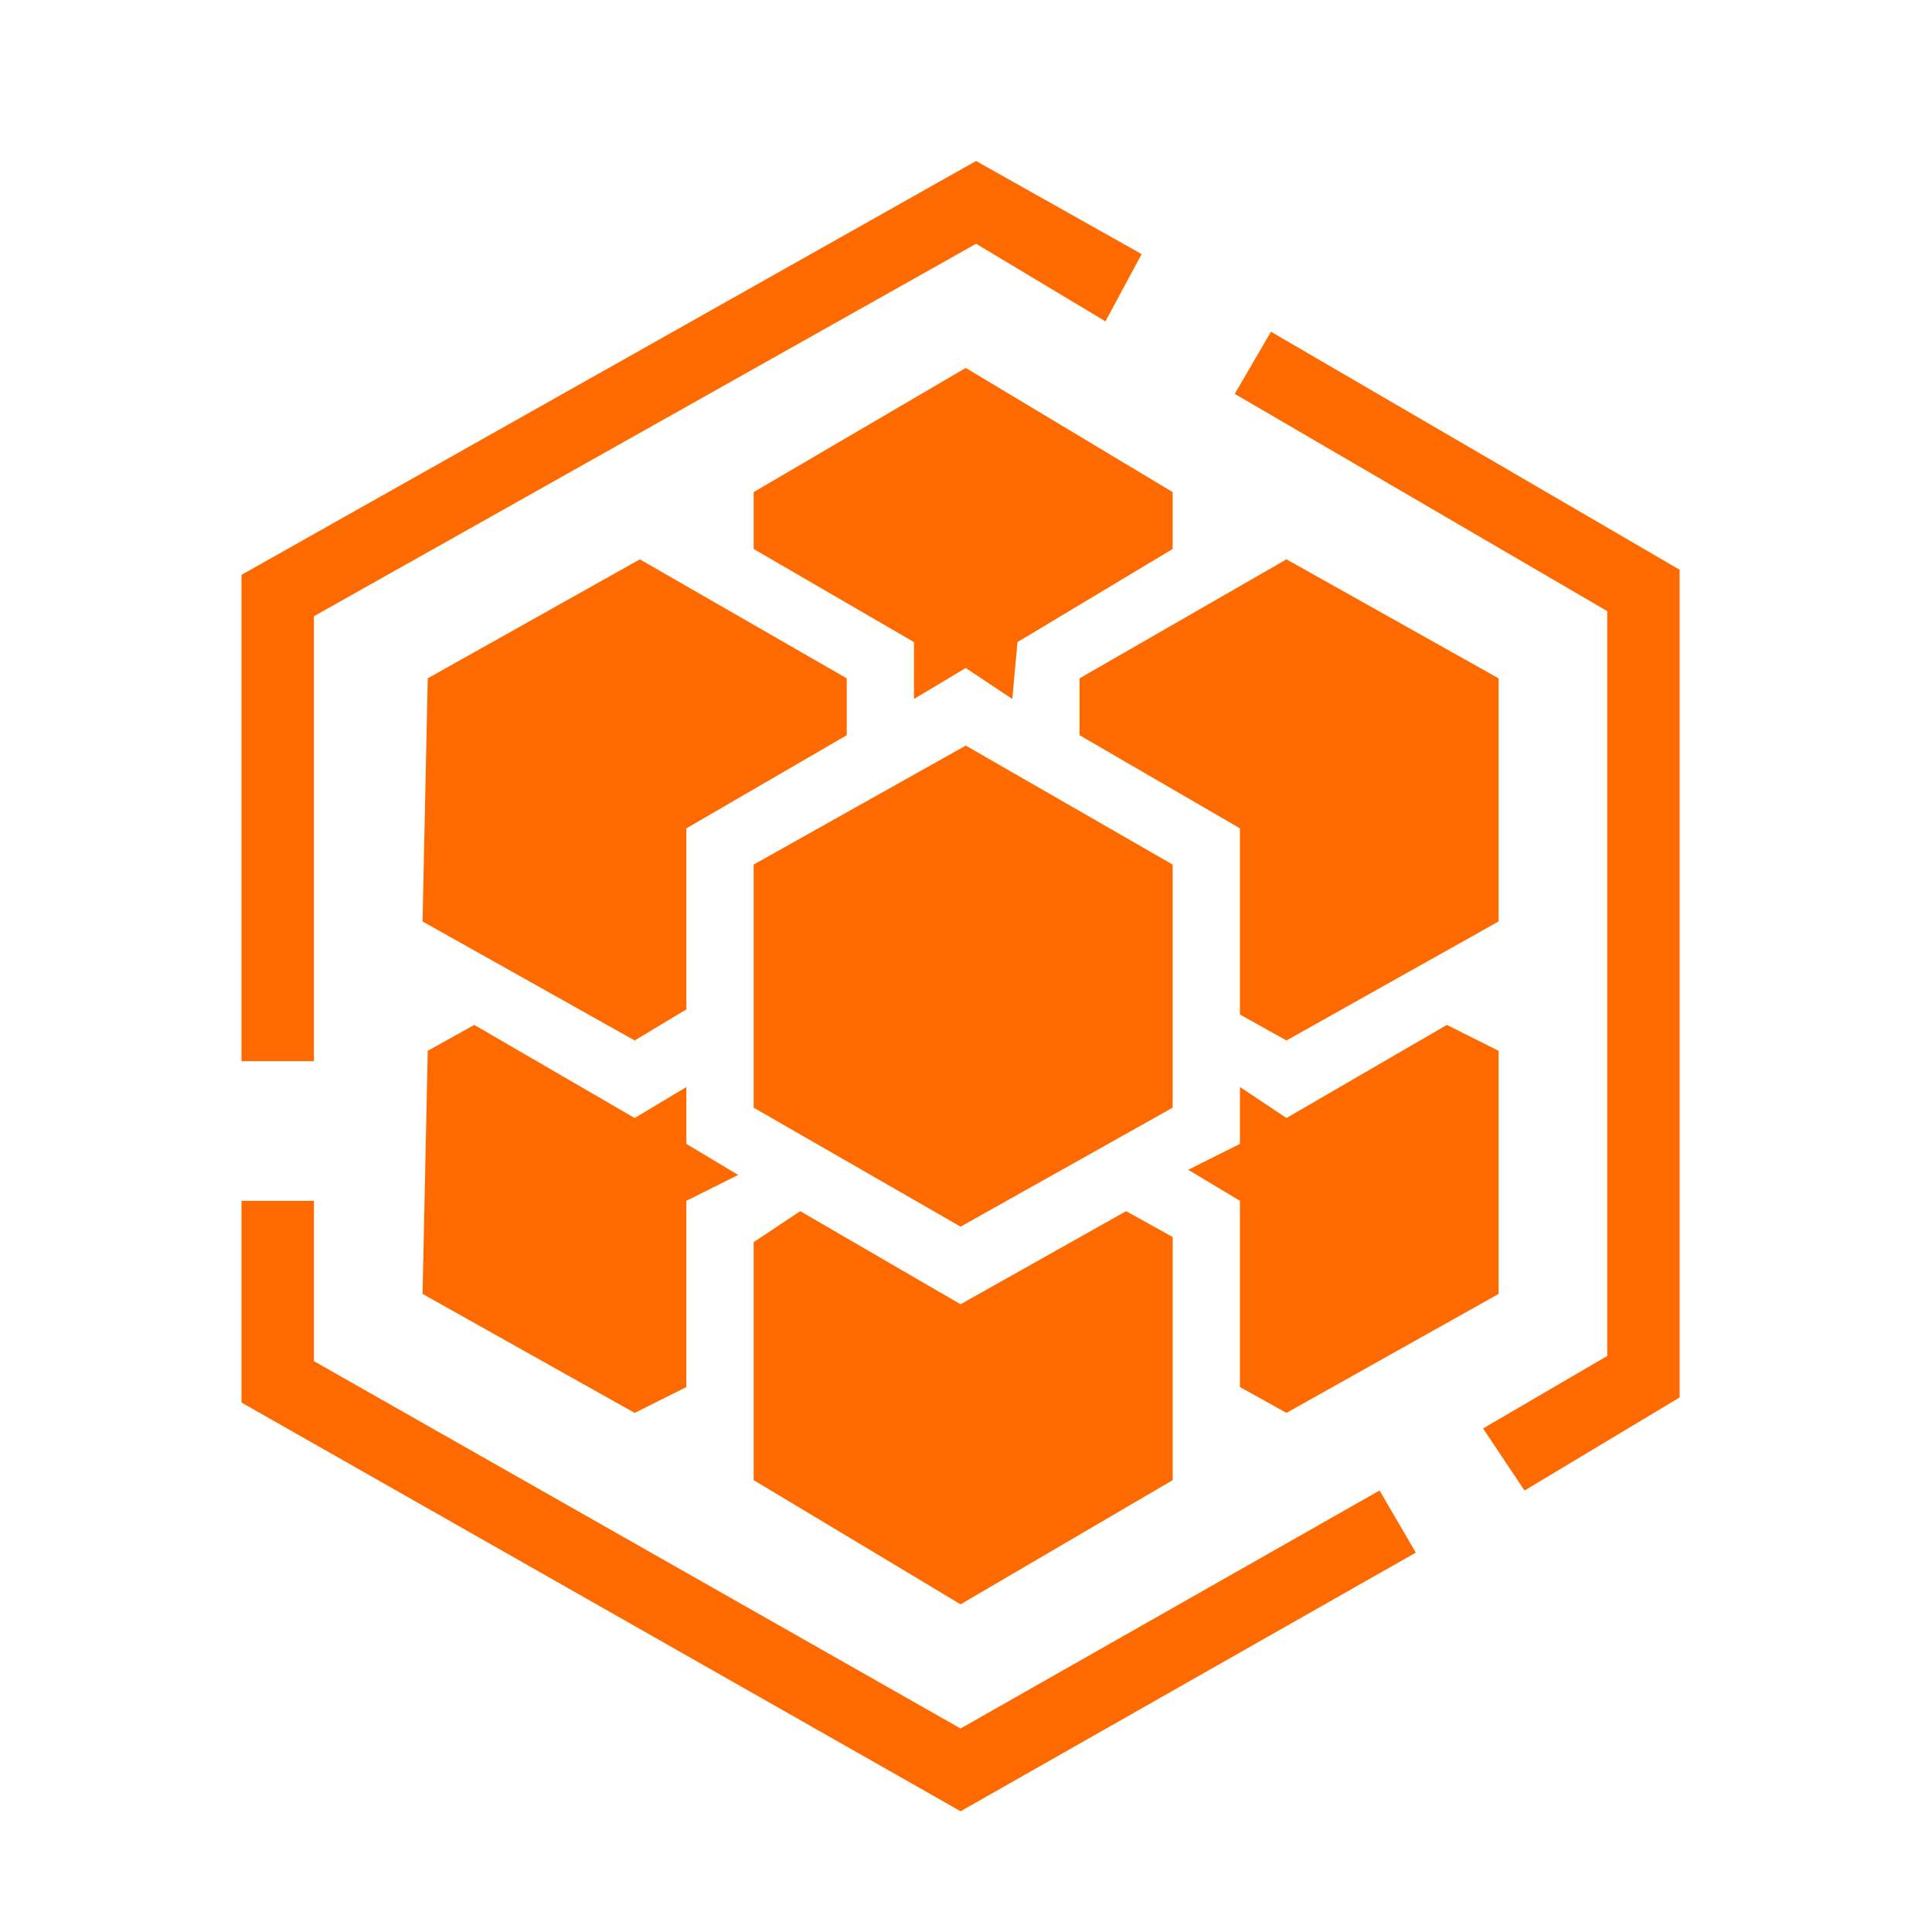
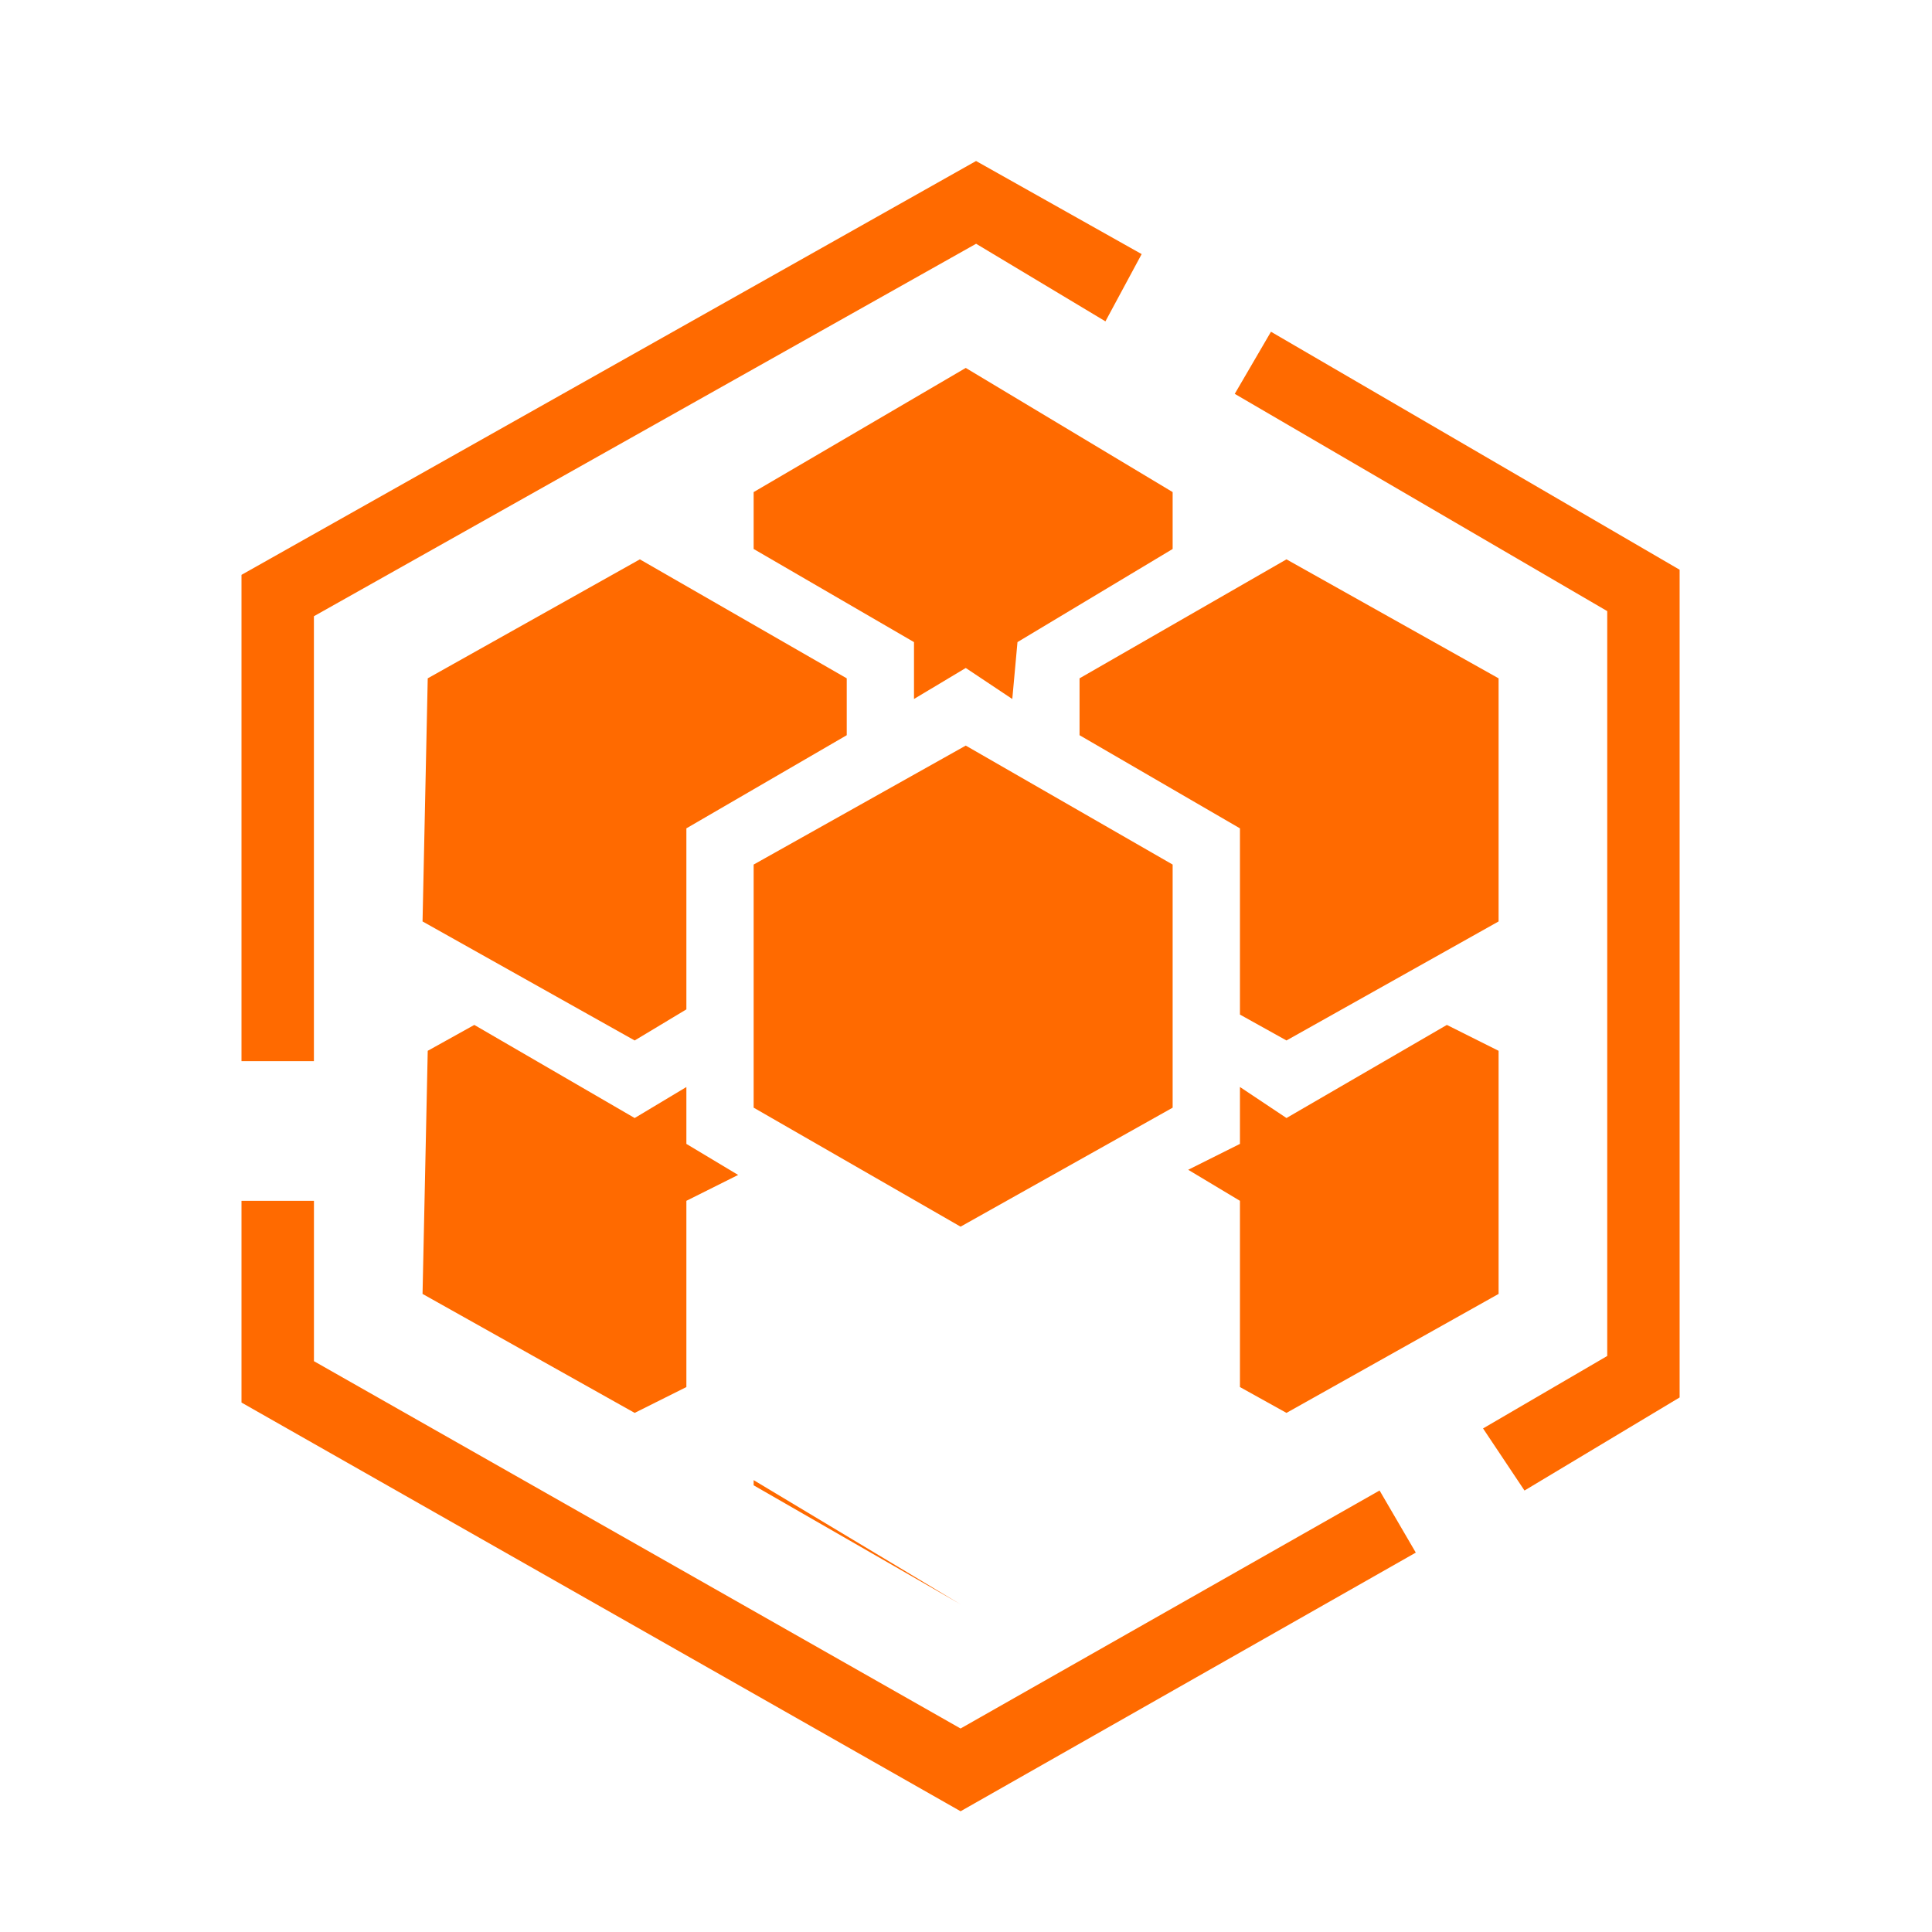
<svg xmlns="http://www.w3.org/2000/svg" t="1601454239532" class="icon" viewBox="0 0 1024 1024" version="1.1" p-id="4919" width="200" height="200">
  <defs>
    <style type="text/css" />
  </defs>
-   <path d="M808 789.995l-21.952-32.896 65.813-38.4V323.904L654.443 208.747l19.2-32.918L890.24 301.973v438.699L808 790.016zM166.379 562.432H128v-257.75L517.333 85.334l87.766 49.344-19.2 35.648-68.544-41.13-350.976 197.418v235.819zM509.12 960L128 743.381V636.46h38.4v84.992L509.12 916.14 731.2 789.995l19.2 32.917L509.141 960z m-24.683-619.67l-84.992-49.365v-30.144l112.427-65.813 109.653 65.813v30.144l-82.24 49.366-2.752 30.165-24.661-16.448-27.435 16.427V340.33z m172.758 197.42v-98.71l-85.014-49.365V359.53l109.675-63.062 112.427 63.062v128.853l-112.427 63.083-24.661-13.718z m-257.75 246.762V658.389l24.683-16.448 84.992 49.344 87.744-49.344 24.683 13.718v128.853L509.12 850.325l-109.653-65.813z m257.75-49.344v-98.71l-27.435-16.447 27.435-13.718v-30.165l24.661 16.448 85.013-49.344 27.414 13.717v128.854l-112.427 63.061-24.661-13.696z m-257.75-148.053V458.24l112.427-63.061 109.653 63.061v128.853L509.12 650.155l-109.653-63.062z m-175.488 98.688l2.752-128.854 24.683-13.717 84.992 49.344 27.413-16.427v30.144l27.435 16.448-27.435 13.718v98.709l-27.413 13.696-112.427-63.061z m0-197.419l2.752-128.853 112.427-63.062 109.653 63.062v30.144l-84.992 49.365v95.957l-27.413 16.47-112.427-63.083z" fill="#ff6a00" p-id="4920" />
+   <path d="M808 789.995l-21.952-32.896 65.813-38.4V323.904L654.443 208.747l19.2-32.918L890.24 301.973v438.699L808 790.016zM166.379 562.432H128v-257.75L517.333 85.334l87.766 49.344-19.2 35.648-68.544-41.13-350.976 197.418v235.819zM509.12 960L128 743.381V636.46h38.4v84.992L509.12 916.14 731.2 789.995l19.2 32.917L509.141 960z m-24.683-619.67l-84.992-49.365v-30.144l112.427-65.813 109.653 65.813v30.144l-82.24 49.366-2.752 30.165-24.661-16.448-27.435 16.427V340.33z m172.758 197.42v-98.71l-85.014-49.365V359.53l109.675-63.062 112.427 63.062v128.853l-112.427 63.083-24.661-13.718z m-257.75 246.762V658.389v128.853L509.12 850.325l-109.653-65.813z m257.75-49.344v-98.71l-27.435-16.447 27.435-13.718v-30.165l24.661 16.448 85.013-49.344 27.414 13.717v128.854l-112.427 63.061-24.661-13.696z m-257.75-148.053V458.24l112.427-63.061 109.653 63.061v128.853L509.12 650.155l-109.653-63.062z m-175.488 98.688l2.752-128.854 24.683-13.717 84.992 49.344 27.413-16.427v30.144l27.435 16.448-27.435 13.718v98.709l-27.413 13.696-112.427-63.061z m0-197.419l2.752-128.853 112.427-63.062 109.653 63.062v30.144l-84.992 49.365v95.957l-27.413 16.47-112.427-63.083z" fill="#ff6a00" p-id="4920" />
</svg>